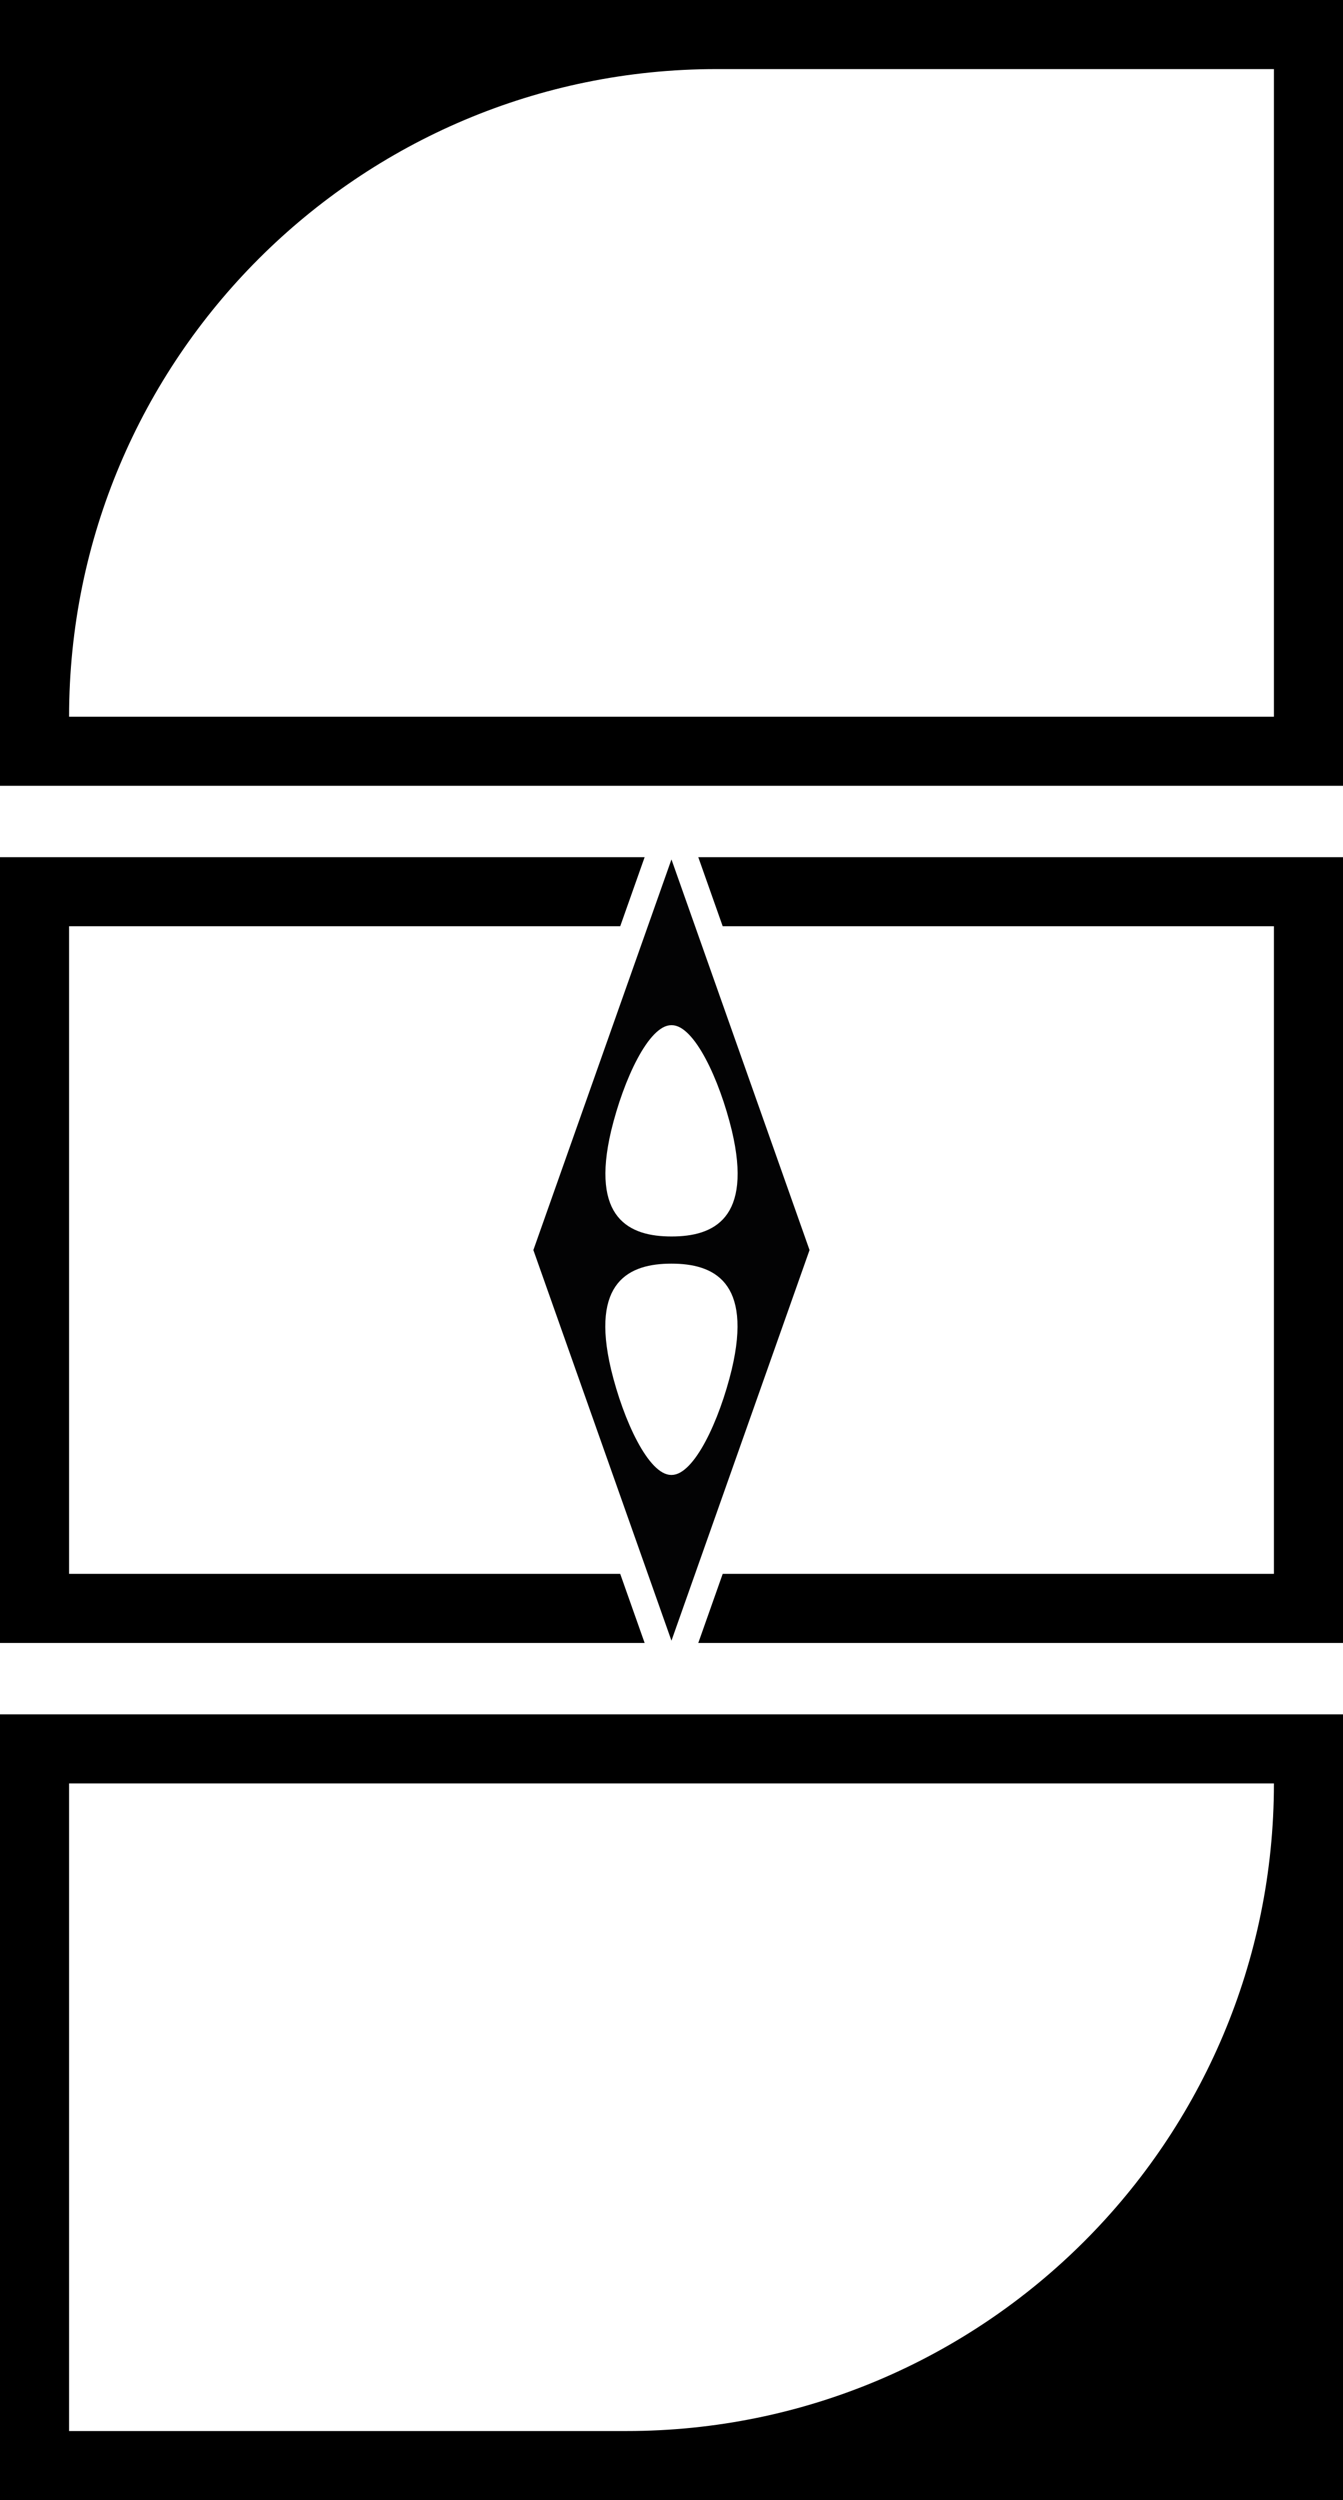
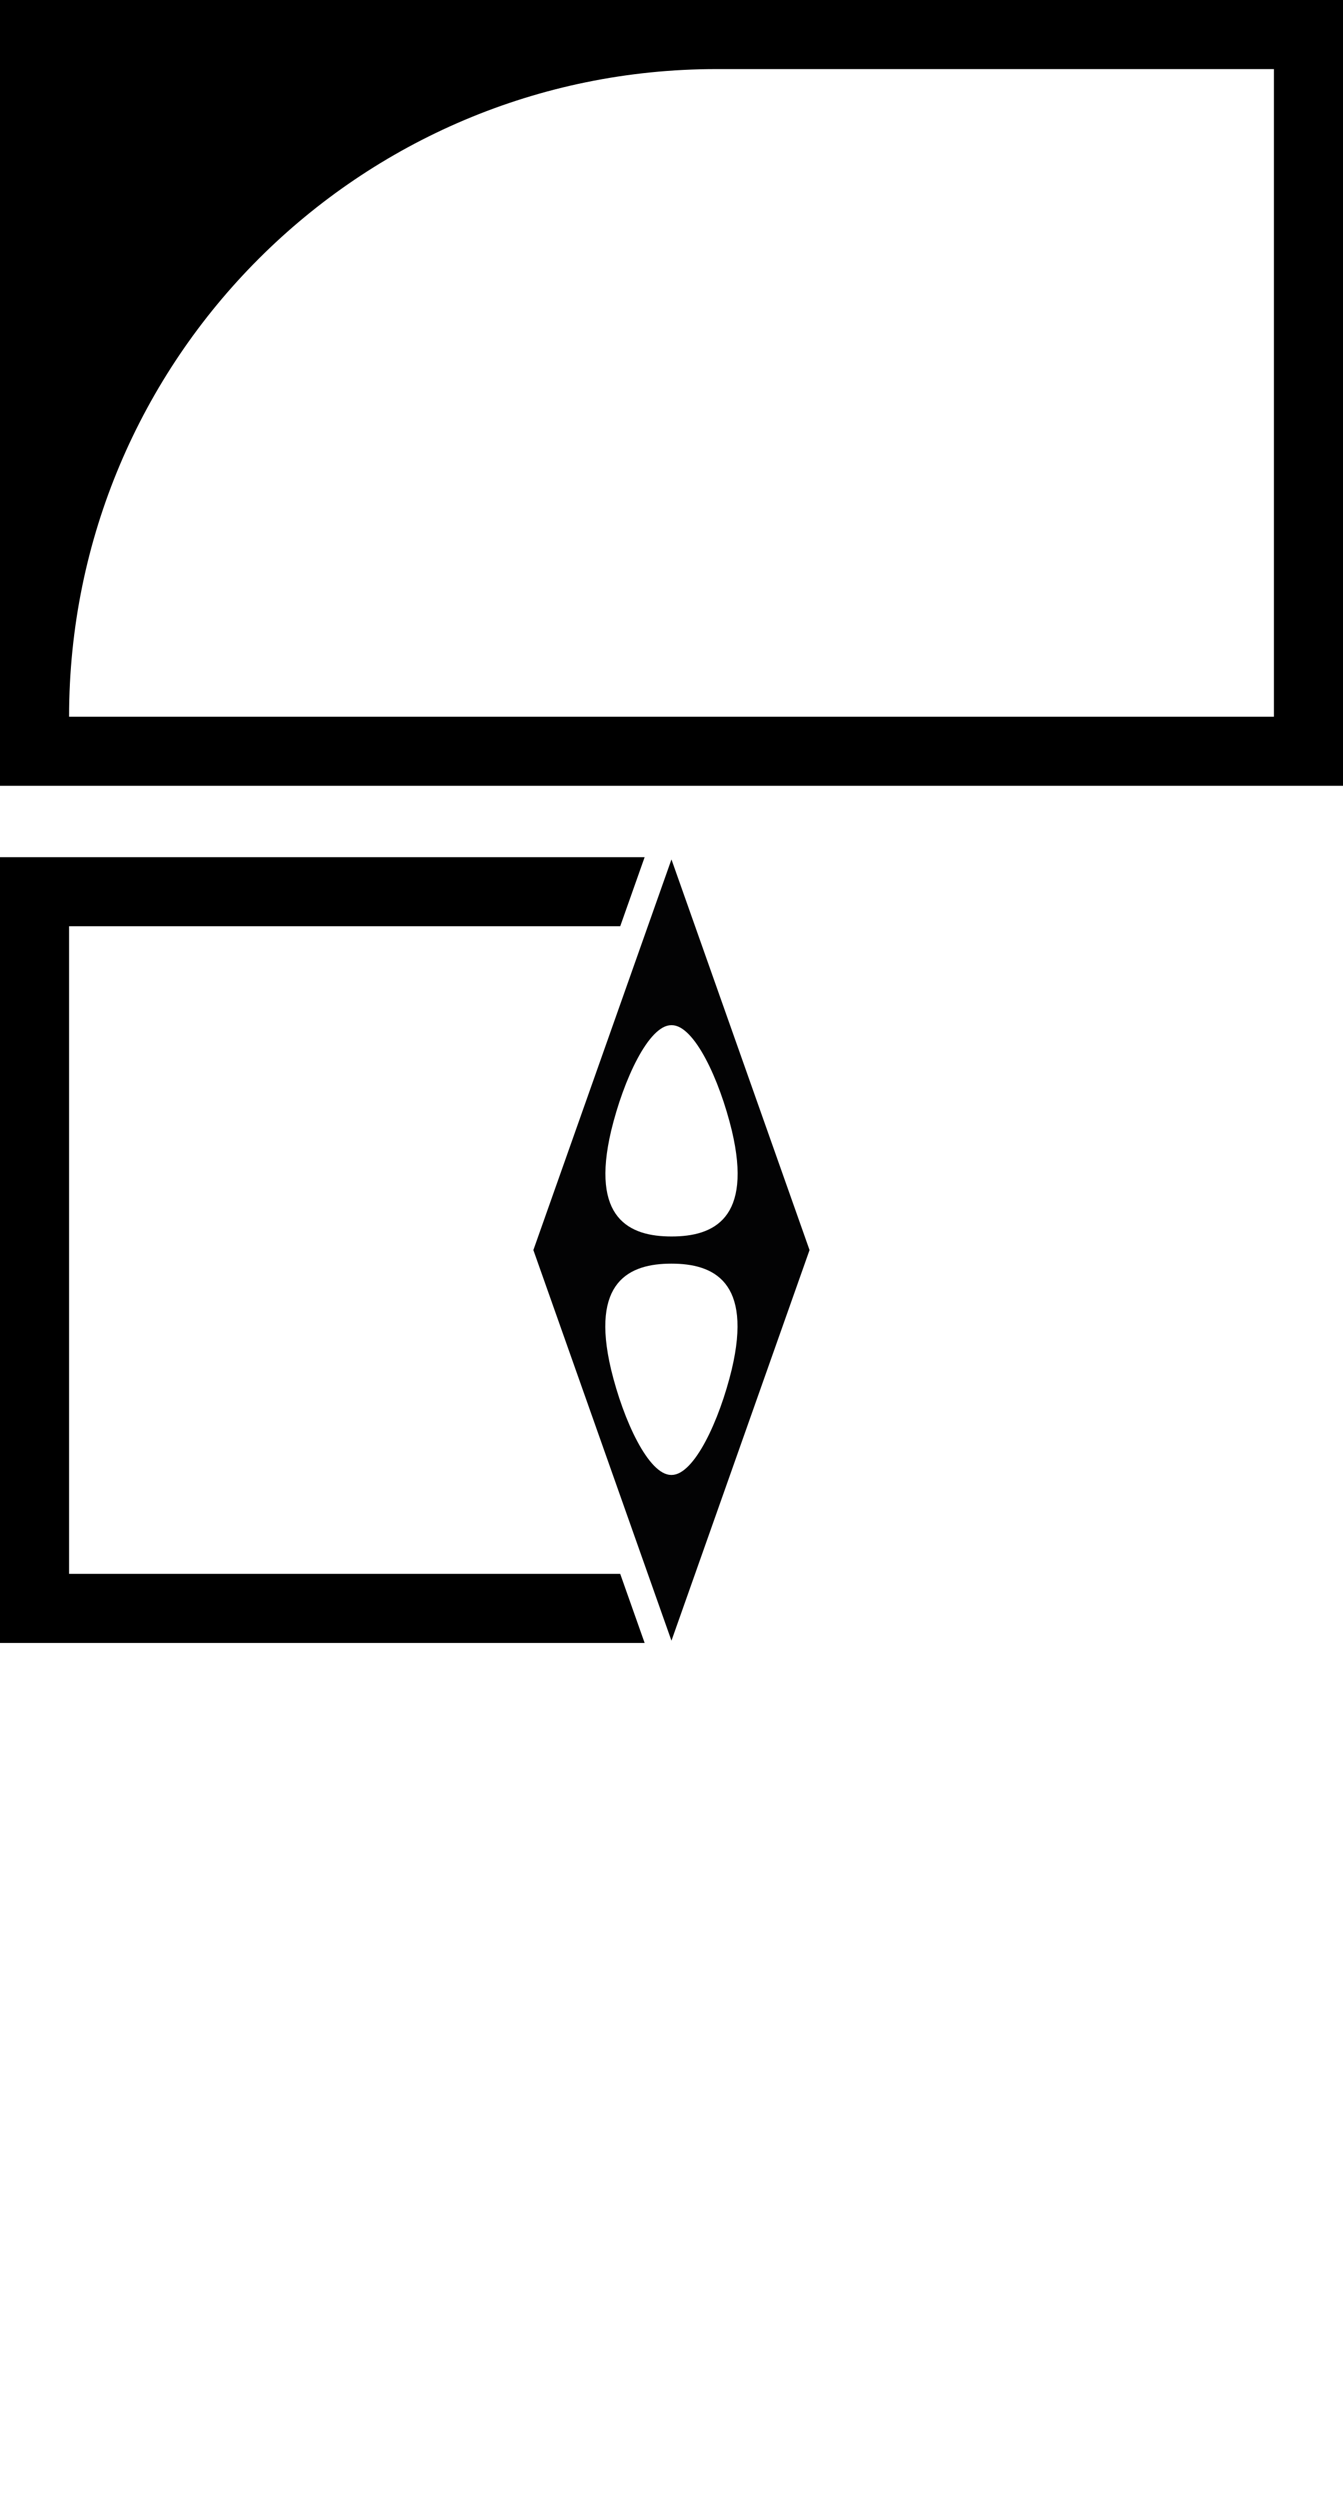
<svg xmlns="http://www.w3.org/2000/svg" version="1.1" id="Layer_1" x="0px" y="0px" viewBox="0 0 243.671 453.543" style="enable-background:new 0 0 243.671 453.543;" xml:space="preserve">
  <g>
-     <path d="M243.671,142.548H0V0h243.671V142.548z M12.533,130.015h218.604V12.533H130.015   c-64.883,0-117.481,52.598-117.481,117.481V130.015z" />
-     <path d="M243.671,453.543H0V310.994h243.671V453.543z M12.533,441.01h101.122   c64.884,0,117.482-52.599,117.482-117.482V323.528H12.533V441.01z" />
+     <path d="M243.671,142.548H0V0h243.671V142.548M12.533,130.015h218.604V12.533H130.015   c-64.883,0-117.481,52.598-117.481,117.481V130.015z" />
    <g>
-       <polygon points="126.695,155.498 131.126,168.031 231.137,168.031 231.137,285.512     131.126,285.512 126.695,298.045 243.671,298.045 243.671,155.498   " />
      <polygon points="112.53,285.512 12.533,285.512 12.533,168.031 112.53,168.031     116.962,155.498 0,155.498 0,298.045 116.962,298.045   " />
    </g>
    <path style="fill:#030304;" d="M121.828,297.637l25.055-70.866l-25.055-70.866l-25.055,70.866   L121.828,297.637z M132.772,248.402c-2.252,9.338-6.837,19.167-10.91,19.167h-0.087   c-4.073,0-8.658-9.829-10.91-19.167c-3.76-15.924,3.297-19.167,10.953-19.167   C129.475,229.235,136.532,232.478,132.772,248.402z M110.885,205.141   c2.252-9.338,6.837-19.167,10.91-19.167h0.087   c4.073,0,8.658,9.829,10.91,19.167c3.76,15.924-3.297,19.167-10.953,19.167   S107.124,221.064,110.885,205.141z" />
  </g>
</svg>